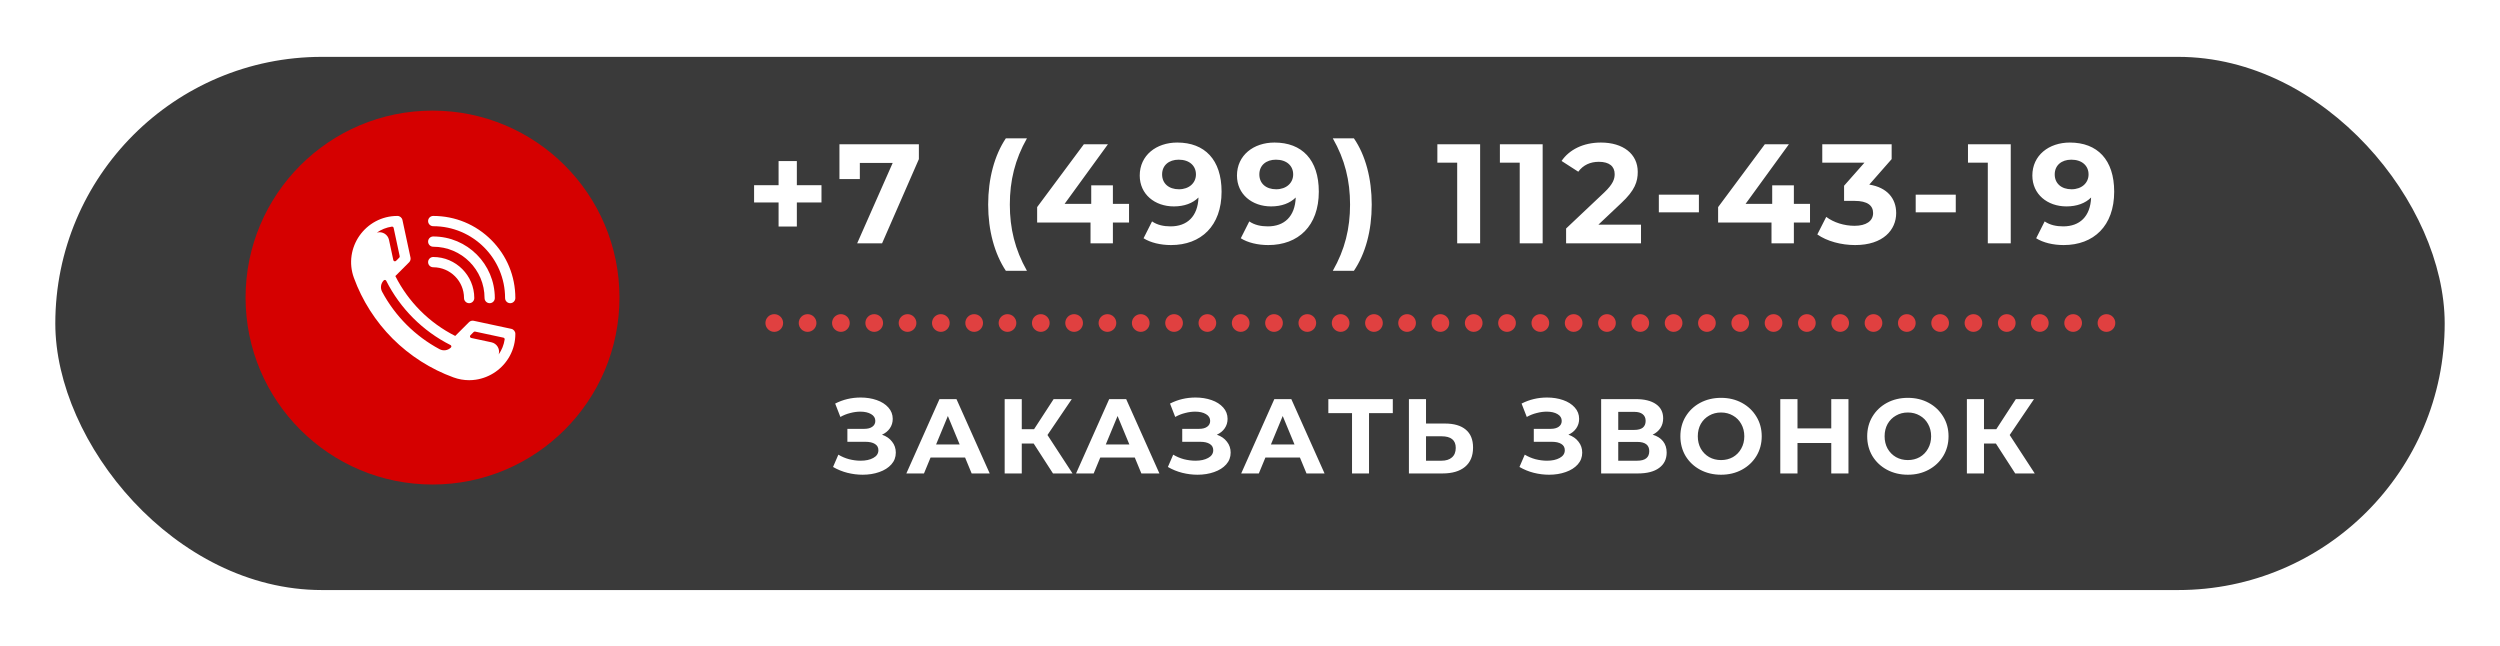
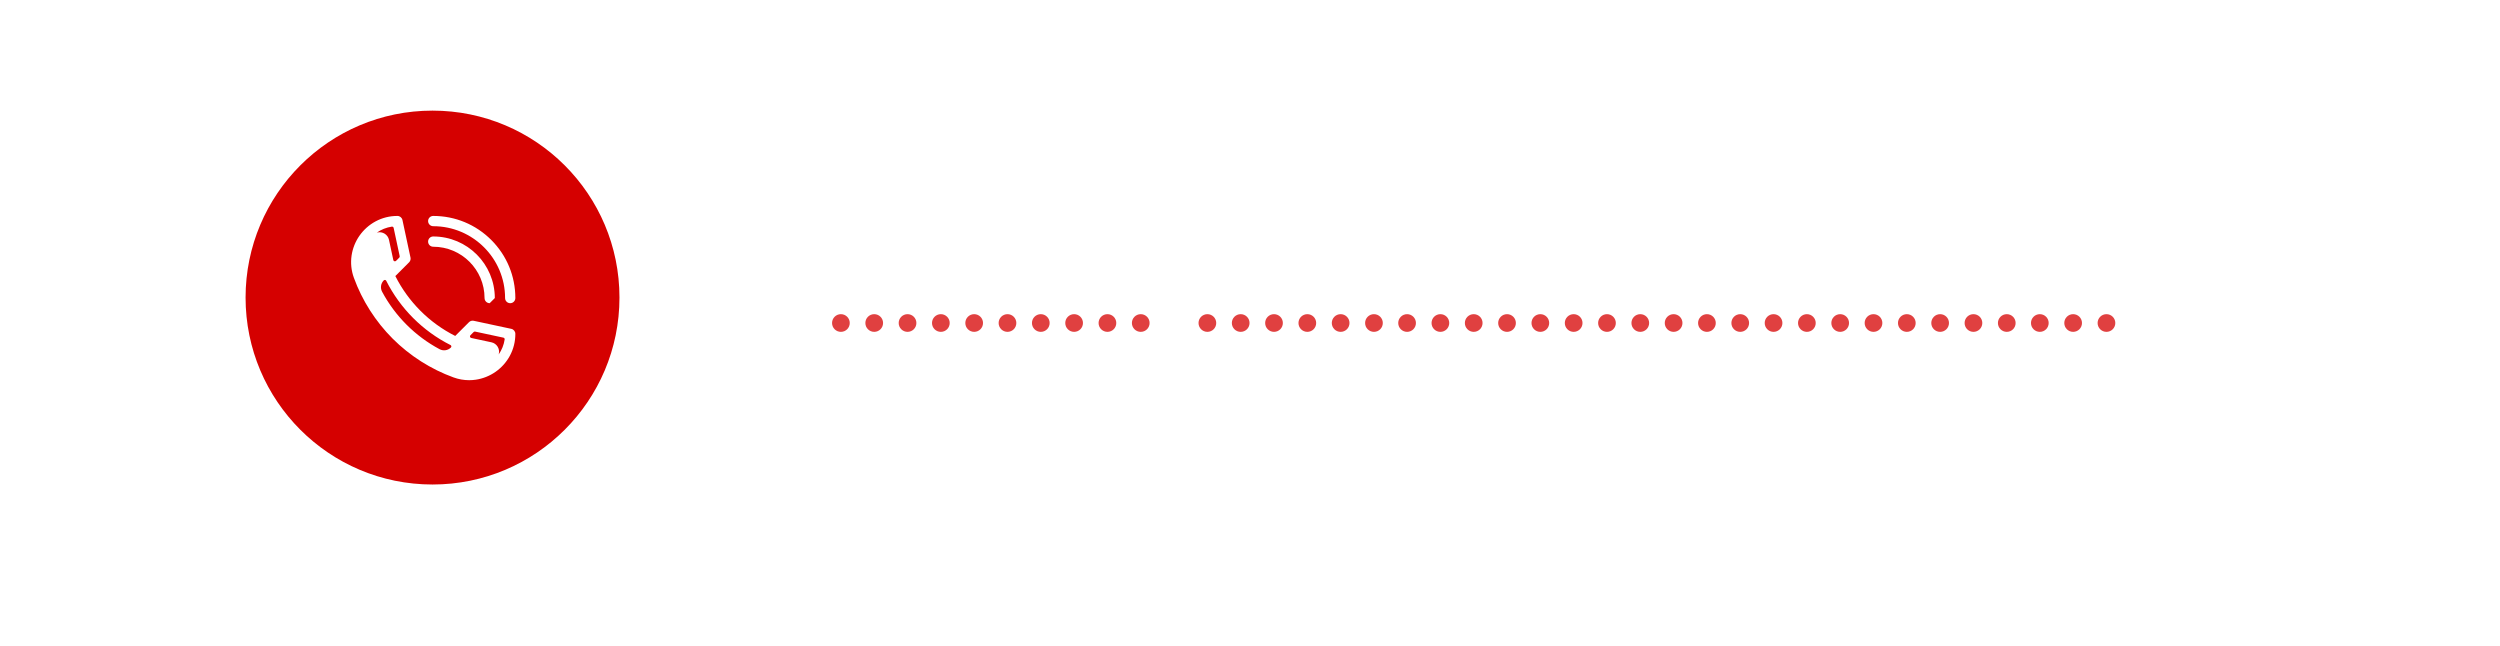
<svg xmlns="http://www.w3.org/2000/svg" width="1130" height="292" viewBox="0 0 1130 292" fill="none">
  <g filter="url(#filter0_d)">
-     <rect x="25" y="14" width="1080" height="241" rx="120.5" fill="#3A3A3A" />
-   </g>
+     </g>
  <path d="M398.666 196.48C400.618 197.152 402.138 198.208 403.226 199.648C404.346 201.056 404.906 202.704 404.906 204.592C404.906 206.64 404.234 208.416 402.89 209.92C401.546 211.424 399.722 212.576 397.418 213.376C395.146 214.176 392.65 214.576 389.93 214.576C387.626 214.576 385.322 214.288 383.018 213.712C380.746 213.136 378.586 212.256 376.538 211.072L378.938 205.504C380.41 206.4 382.026 207.088 383.786 207.568C385.578 208.016 387.322 208.24 389.018 208.24C391.322 208.24 393.226 207.824 394.73 206.992C396.266 206.16 397.034 204.992 397.034 203.488C397.034 202.24 396.506 201.296 395.45 200.656C394.426 200.016 393.018 199.696 391.226 199.696H383.018V193.84H390.65C392.218 193.84 393.434 193.52 394.298 192.88C395.194 192.24 395.642 191.36 395.642 190.24C395.642 188.928 395.002 187.904 393.722 187.168C392.474 186.432 390.858 186.064 388.874 186.064C387.402 186.064 385.882 186.272 384.314 186.688C382.746 187.072 381.258 187.664 379.85 188.464L377.498 182.416C381.05 180.592 384.89 179.68 389.018 179.68C391.642 179.68 394.058 180.064 396.266 180.832C398.474 181.6 400.234 182.72 401.546 184.192C402.858 185.664 403.514 187.376 403.514 189.328C403.514 190.928 403.082 192.352 402.218 193.6C401.354 194.848 400.17 195.808 398.666 196.48ZM436.214 206.8H420.614L417.638 214H409.67L424.646 180.4H432.326L447.35 214H439.19L436.214 206.8ZM433.766 200.896L428.438 188.032L423.11 200.896H433.766ZM467.214 200.464H461.838V214H454.11V180.4H461.838V193.984H467.406L476.238 180.4H484.446L473.454 196.624L484.782 214H475.95L467.214 200.464ZM512.92 206.8H497.32L494.344 214H486.376L501.352 180.4H509.032L524.056 214H515.896L512.92 206.8ZM510.472 200.896L505.144 188.032L499.816 200.896H510.472ZM550.016 196.48C551.968 197.152 553.488 198.208 554.576 199.648C555.696 201.056 556.256 202.704 556.256 204.592C556.256 206.64 555.584 208.416 554.24 209.92C552.896 211.424 551.072 212.576 548.768 213.376C546.496 214.176 544 214.576 541.28 214.576C538.976 214.576 536.672 214.288 534.368 213.712C532.096 213.136 529.936 212.256 527.888 211.072L530.288 205.504C531.76 206.4 533.376 207.088 535.136 207.568C536.928 208.016 538.672 208.24 540.368 208.24C542.672 208.24 544.576 207.824 546.08 206.992C547.616 206.16 548.384 204.992 548.384 203.488C548.384 202.24 547.856 201.296 546.8 200.656C545.776 200.016 544.368 199.696 542.576 199.696H534.368V193.84H542C543.568 193.84 544.784 193.52 545.648 192.88C546.544 192.24 546.992 191.36 546.992 190.24C546.992 188.928 546.352 187.904 545.072 187.168C543.824 186.432 542.208 186.064 540.224 186.064C538.752 186.064 537.232 186.272 535.664 186.688C534.096 187.072 532.608 187.664 531.2 188.464L528.848 182.416C532.4 180.592 536.24 179.68 540.368 179.68C542.992 179.68 545.408 180.064 547.616 180.832C549.824 181.6 551.584 182.72 552.896 184.192C554.208 185.664 554.864 187.376 554.864 189.328C554.864 190.928 554.432 192.352 553.568 193.6C552.704 194.848 551.52 195.808 550.016 196.48ZM587.564 206.8H571.964L568.988 214H561.02L575.996 180.4H583.676L598.7 214H590.54L587.564 206.8ZM585.116 200.896L579.788 188.032L574.46 200.896H585.116ZM629.548 186.736H618.796V214H611.116V186.736H600.412V180.4H629.548V186.736ZM653.103 191.44C657.199 191.44 660.335 192.352 662.511 194.176C664.719 196 665.823 198.704 665.823 202.288C665.823 206.096 664.607 209.008 662.175 211.024C659.775 213.008 656.383 214 651.999 214H636.831V180.4H644.559V191.44H653.103ZM651.567 208.24C653.583 208.24 655.151 207.744 656.271 206.752C657.423 205.76 657.999 204.32 657.999 202.432C657.999 198.944 655.855 197.2 651.567 197.2H644.559V208.24H651.567ZM708.922 196.48C710.874 197.152 712.394 198.208 713.482 199.648C714.602 201.056 715.162 202.704 715.162 204.592C715.162 206.64 714.49 208.416 713.146 209.92C711.802 211.424 709.978 212.576 707.674 213.376C705.402 214.176 702.906 214.576 700.186 214.576C697.882 214.576 695.578 214.288 693.274 213.712C691.002 213.136 688.842 212.256 686.794 211.072L689.194 205.504C690.666 206.4 692.282 207.088 694.042 207.568C695.834 208.016 697.578 208.24 699.274 208.24C701.578 208.24 703.482 207.824 704.986 206.992C706.522 206.16 707.29 204.992 707.29 203.488C707.29 202.24 706.762 201.296 705.706 200.656C704.682 200.016 703.274 199.696 701.482 199.696H693.274V193.84H700.906C702.474 193.84 703.69 193.52 704.554 192.88C705.45 192.24 705.898 191.36 705.898 190.24C705.898 188.928 705.258 187.904 703.978 187.168C702.73 186.432 701.114 186.064 699.13 186.064C697.658 186.064 696.138 186.272 694.57 186.688C693.002 187.072 691.514 187.664 690.106 188.464L687.754 182.416C691.306 180.592 695.146 179.68 699.274 179.68C701.898 179.68 704.314 180.064 706.522 180.832C708.73 181.6 710.49 182.72 711.802 184.192C713.114 185.664 713.77 187.376 713.77 189.328C713.77 190.928 713.338 192.352 712.474 193.6C711.61 194.848 710.426 195.808 708.922 196.48ZM746.998 196.48C749.046 197.088 750.614 198.08 751.702 199.456C752.79 200.832 753.334 202.528 753.334 204.544C753.334 207.52 752.198 209.84 749.926 211.504C747.686 213.168 744.47 214 740.278 214H723.718V180.4H739.366C743.27 180.4 746.31 181.152 748.486 182.656C750.662 184.16 751.75 186.304 751.75 189.088C751.75 190.752 751.334 192.224 750.502 193.504C749.67 194.752 748.502 195.744 746.998 196.48ZM731.446 194.32H738.694C740.39 194.32 741.67 193.984 742.534 193.312C743.398 192.608 743.83 191.584 743.83 190.24C743.83 188.928 743.382 187.92 742.486 187.216C741.622 186.512 740.358 186.16 738.694 186.16H731.446V194.32ZM739.99 208.24C743.638 208.24 745.462 206.8 745.462 203.92C745.462 201.136 743.638 199.744 739.99 199.744H731.446V208.24H739.99ZM777.916 214.576C774.428 214.576 771.276 213.824 768.46 212.32C765.676 210.816 763.484 208.752 761.884 206.128C760.316 203.472 759.532 200.496 759.532 197.2C759.532 193.904 760.316 190.944 761.884 188.32C763.484 185.664 765.676 183.584 768.46 182.08C771.276 180.576 774.428 179.824 777.916 179.824C781.404 179.824 784.54 180.576 787.324 182.08C790.108 183.584 792.3 185.664 793.9 188.32C795.5 190.944 796.3 193.904 796.3 197.2C796.3 200.496 795.5 203.472 793.9 206.128C792.3 208.752 790.108 210.816 787.324 212.32C784.54 213.824 781.404 214.576 777.916 214.576ZM777.916 207.952C779.9 207.952 781.692 207.504 783.292 206.608C784.892 205.68 786.14 204.4 787.036 202.768C787.964 201.136 788.428 199.28 788.428 197.2C788.428 195.12 787.964 193.264 787.036 191.632C786.14 190 784.892 188.736 783.292 187.84C781.692 186.912 779.9 186.448 777.916 186.448C775.932 186.448 774.14 186.912 772.54 187.84C770.94 188.736 769.676 190 768.748 191.632C767.852 193.264 767.404 195.12 767.404 197.2C767.404 199.28 767.852 201.136 768.748 202.768C769.676 204.4 770.94 205.68 772.54 206.608C774.14 207.504 775.932 207.952 777.916 207.952ZM835.506 180.4V214H827.73V200.224H812.466V214H804.69V180.4H812.466V193.648H827.73V180.4H835.506ZM862.356 214.576C858.868 214.576 855.716 213.824 852.9 212.32C850.116 210.816 847.924 208.752 846.324 206.128C844.756 203.472 843.972 200.496 843.972 197.2C843.972 193.904 844.756 190.944 846.324 188.32C847.924 185.664 850.116 183.584 852.9 182.08C855.716 180.576 858.868 179.824 862.356 179.824C865.844 179.824 868.98 180.576 871.764 182.08C874.548 183.584 876.74 185.664 878.34 188.32C879.94 190.944 880.74 193.904 880.74 197.2C880.74 200.496 879.94 203.472 878.34 206.128C876.74 208.752 874.548 210.816 871.764 212.32C868.98 213.824 865.844 214.576 862.356 214.576ZM862.356 207.952C864.34 207.952 866.132 207.504 867.732 206.608C869.332 205.68 870.58 204.4 871.476 202.768C872.404 201.136 872.868 199.28 872.868 197.2C872.868 195.12 872.404 193.264 871.476 191.632C870.58 190 869.332 188.736 867.732 187.84C866.132 186.912 864.34 186.448 862.356 186.448C860.372 186.448 858.58 186.912 856.98 187.84C855.38 188.736 854.116 190 853.188 191.632C852.292 193.264 851.844 195.12 851.844 197.2C851.844 199.28 852.292 201.136 853.188 202.768C854.116 204.4 855.38 205.68 856.98 206.608C858.58 207.504 860.372 207.952 862.356 207.952ZM902.139 200.464H896.763V214H889.035V180.4H896.763V193.984H902.331L911.163 180.4H919.371L908.379 196.624L919.707 214H910.875L902.139 200.464Z" fill="white" />
  <path d="M371.311 83.696H360.175V72.816H351.919V83.696H340.847V91.504H351.919V102.384H360.175V91.504H371.311V83.696ZM379.43 65.2V80.944H388.646V73.648H403.494L387.43 110H398.694L415.334 71.92V65.2H379.43ZM454.651 122.416H464.187C458.747 112.816 456.443 103.216 456.443 92.464C456.443 81.712 458.747 72.112 464.187 62.512H454.651C449.531 70.128 446.651 80.688 446.651 92.464C446.651 104.24 449.531 114.672 454.651 122.416ZM510.324 92.144H503.028V83.76H493.236V92.144H481.204L500.788 65.2H489.908L468.788 93.616V100.592H492.916V110H503.028V100.592H510.324V92.144ZM532.119 64.432C522.647 64.432 515.159 70.192 515.159 79.344C515.159 87.792 521.943 93.296 530.583 93.296C535.255 93.296 539.095 91.888 541.719 89.264C541.399 97.904 536.535 102.32 529.111 102.32C526.039 102.32 523.159 101.744 520.727 100.08L516.887 107.696C520.023 109.68 524.567 110.768 529.303 110.768C542.871 110.768 552.151 102.128 552.151 86.64C552.151 72.176 544.535 64.432 532.119 64.432ZM532.887 85.552C528.279 85.552 525.271 82.928 525.271 78.832C525.271 74.736 528.343 72.176 532.759 72.176C537.687 72.176 540.567 74.992 540.567 78.832C540.567 82.736 537.431 85.552 532.887 85.552ZM576.069 64.432C566.597 64.432 559.109 70.192 559.109 79.344C559.109 87.792 565.893 93.296 574.533 93.296C579.205 93.296 583.045 91.888 585.669 89.264C585.349 97.904 580.485 102.32 573.061 102.32C569.989 102.32 567.109 101.744 564.677 100.08L560.837 107.696C563.973 109.68 568.517 110.768 573.253 110.768C586.821 110.768 596.101 102.128 596.101 86.64C596.101 72.176 588.485 64.432 576.069 64.432ZM576.837 85.552C572.229 85.552 569.221 82.928 569.221 78.832C569.221 74.736 572.293 72.176 576.709 72.176C581.637 72.176 584.517 74.992 584.517 78.832C584.517 82.736 581.381 85.552 576.837 85.552ZM611.955 122.416C617.203 114.672 620.019 104.24 620.019 92.464C620.019 80.688 617.203 70.128 611.955 62.512H602.419C607.923 72.112 610.227 81.712 610.227 92.464C610.227 103.216 607.923 112.816 602.419 122.416H611.955ZM649.689 65.2V73.52H658.649V110H669.017V65.2H649.689ZM677.952 65.2V73.52H686.912V110H697.28V65.2H677.952ZM722.47 101.552L732.774 91.824C739.046 86 740.262 82.032 740.262 77.68C740.262 69.552 733.606 64.432 723.622 64.432C715.558 64.432 709.286 67.696 705.83 72.752L713.382 77.616C715.558 74.608 718.822 73.136 722.662 73.136C727.398 73.136 729.83 75.184 729.83 78.704C729.83 80.88 729.126 83.184 725.158 86.96L707.878 103.28V110H741.734V101.552H722.47ZM749.794 95.984H767.906V87.984H749.794V95.984ZM818.124 92.144H810.828V83.76H801.036V92.144H789.004L808.588 65.2H797.708L776.588 93.616V100.592H800.716V110H810.828V100.592H818.124V92.144ZM844.915 83.44L855.027 71.92V65.2H823.667V73.52H842.739L833.523 83.952V90.8H838.259C844.147 90.8 846.643 92.912 846.643 96.304C846.643 99.952 843.443 102.064 838.259 102.064C833.587 102.064 828.851 100.592 825.459 98.032L821.427 105.968C825.779 109.04 832.243 110.768 838.515 110.768C851.251 110.768 857.075 103.856 857.075 96.304C857.075 89.712 852.979 84.72 844.915 83.44ZM865.894 95.984H884.006V87.984H865.894V95.984ZM889.527 65.2V73.52H898.487V110H908.855V65.2H889.527ZM935.581 64.432C926.109 64.432 918.621 70.192 918.621 79.344C918.621 87.792 925.405 93.296 934.045 93.296C938.717 93.296 942.557 91.888 945.181 89.264C944.861 97.904 939.997 102.32 932.573 102.32C929.501 102.32 926.621 101.744 924.189 100.08L920.349 107.696C923.485 109.68 928.029 110.768 932.765 110.768C946.333 110.768 955.613 102.128 955.613 86.64C955.613 72.176 947.997 64.432 935.581 64.432ZM936.349 85.552C931.741 85.552 928.733 82.928 928.733 78.832C928.733 74.736 931.805 72.176 936.221 72.176C941.149 72.176 944.029 74.992 944.029 78.832C944.029 82.736 940.893 85.552 936.349 85.552Z" fill="white" />
  <circle cx="195.5" cy="134.5" r="84.5" fill="#D50000" />
  <path d="M230.617 137.044C229.336 137.044 228.297 136.005 228.297 134.724C228.297 116.814 213.727 102.244 195.818 102.244C194.536 102.244 193.498 101.205 193.498 99.924C193.498 98.643 194.536 97.604 195.818 97.604C205.733 97.604 215.054 101.465 222.065 108.476C229.076 115.487 232.937 124.808 232.937 134.724C232.937 136.005 231.898 137.044 230.617 137.044Z" fill="white" />
-   <path d="M221.337 137.043C220.056 137.043 219.017 136.005 219.017 134.723C219.017 121.931 208.61 111.524 195.818 111.524C194.536 111.524 193.498 110.485 193.498 109.204C193.498 107.923 194.536 106.884 195.818 106.884C211.168 106.884 223.657 119.373 223.657 134.723C223.657 136.005 222.619 137.043 221.337 137.043Z" fill="white" />
-   <path d="M212.057 137.044C210.776 137.044 209.737 136.005 209.737 134.724C209.737 127.048 203.493 120.804 195.818 120.804C194.536 120.804 193.498 119.765 193.498 118.484C193.498 117.203 194.536 116.164 195.818 116.164C206.052 116.164 214.377 124.49 214.377 134.724C214.377 136.005 213.339 137.044 212.057 137.044Z" fill="white" />
+   <path d="M221.337 137.043C220.056 137.043 219.017 136.005 219.017 134.723C219.017 121.931 208.61 111.524 195.818 111.524C194.536 111.524 193.498 110.485 193.498 109.204C193.498 107.923 194.536 106.884 195.818 106.884C211.168 106.884 223.657 119.373 223.657 134.723Z" fill="white" />
  <path d="M231.103 148.636L214.109 144.995C213.341 144.83 212.539 145.066 211.984 145.623L205.76 151.845C194.091 145.975 184.566 136.45 178.696 124.781L184.918 118.558C185.475 118.002 185.712 117.2 185.546 116.432L181.905 99.438C181.676 98.368 180.731 97.604 179.636 97.604C176.12 97.604 172.789 98.436 169.738 100.076C166.876 101.616 164.371 103.846 162.491 106.529C160.62 109.199 159.384 112.3 158.916 115.491C158.416 118.9 158.768 122.296 159.963 125.584C163.682 135.821 169.738 145.323 177.479 153.063C185.219 160.803 194.72 166.86 204.957 170.579C207.28 171.423 209.657 171.846 212.053 171.846C213.049 171.846 214.05 171.772 215.05 171.626C218.242 171.157 221.342 169.922 224.013 168.05C226.695 166.171 228.925 163.665 230.465 160.803C232.105 157.752 232.937 154.422 232.937 150.905C232.937 149.811 232.173 148.865 231.103 148.636ZM170.532 105.096C170.459 105.113 170.387 105.132 170.316 105.151C172.325 103.739 174.634 102.811 177.108 102.434C177.486 102.377 177.843 102.627 177.923 103.001L180.663 115.784C180.714 116.024 180.64 116.275 180.466 116.448L179.002 117.913C178.596 118.319 177.901 118.114 177.781 117.552L175.821 108.411C175.306 106.012 172.914 104.515 170.532 105.096ZM203.813 157.074C202.453 158.434 200.365 158.732 198.669 157.825C187.662 151.938 178.604 142.88 172.717 131.873C171.809 130.176 172.108 128.088 173.468 126.728L173.468 126.728C173.8 126.396 174.36 126.485 174.571 126.904C180.882 139.433 191.109 149.66 203.638 155.97C204.057 156.182 204.145 156.741 203.814 157.073L203.813 157.074ZM225.39 160.226C225.413 160.143 225.434 160.061 225.454 159.976C226.027 157.606 224.516 155.232 222.131 154.72L212.989 152.761C212.428 152.64 212.223 151.945 212.629 151.539L214.093 150.075C214.267 149.901 214.517 149.827 214.757 149.879L227.541 152.618C227.915 152.698 228.165 153.056 228.107 153.434C227.73 155.908 226.802 158.217 225.39 160.226Z" fill="white" />
-   <circle cx="349.971" cy="146" r="4" fill="#E04040" />
  <circle cx="636" cy="146" r="4" fill="#E04040" />
  <circle cx="922" cy="146" r="4" fill="#E04040" />
  <circle cx="470.441" cy="146" r="4" fill="#E04040" />
  <circle cx="756.471" cy="146" r="4" fill="#E04040" />
  <circle cx="590.912" cy="146" r="4" fill="#E04040" />
  <circle cx="876.941" cy="146" r="4" fill="#E04040" />
  <circle cx="410.206" cy="146" r="4" fill="#E04040" />
  <circle cx="696.235" cy="146" r="4" fill="#E04040" />
-   <circle cx="530.677" cy="146" r="4" fill="#E04040" />
  <circle cx="816.706" cy="146" r="4" fill="#E04040" />
  <circle cx="380.088" cy="146" r="4" fill="#E04040" />
  <circle cx="666.118" cy="146" r="4" fill="#E04040" />
  <circle cx="952.118" cy="146" r="4" fill="#E04040" />
  <circle cx="500.559" cy="146" r="4" fill="#E04040" />
  <circle cx="786.588" cy="146" r="4" fill="#E04040" />
  <circle cx="621.029" cy="146" r="4" fill="#E04040" />
  <circle cx="907.059" cy="146" r="4" fill="#E04040" />
  <circle cx="440.324" cy="146" r="4" fill="#E04040" />
  <circle cx="726.353" cy="146" r="4" fill="#E04040" />
  <circle cx="560.794" cy="146" r="4" fill="#E04040" />
  <circle cx="846.823" cy="146" r="4" fill="#E04040" />
-   <circle cx="365.029" cy="146" r="4" fill="#E04040" />
  <circle cx="651.059" cy="146" r="4" fill="#E04040" />
  <circle cx="937.059" cy="146" r="4" fill="#E04040" />
  <circle cx="485.5" cy="146" r="4" fill="#E04040" />
  <circle cx="771.529" cy="146" r="4" fill="#E04040" />
  <circle cx="605.971" cy="146" r="4" fill="#E04040" />
  <circle cx="892" cy="146" r="4" fill="#E04040" />
  <circle cx="425.265" cy="146" r="4" fill="#E04040" />
  <circle cx="711.294" cy="146" r="4" fill="#E04040" />
  <circle cx="545.735" cy="146" r="4" fill="#E04040" />
  <circle cx="831.765" cy="146" r="4" fill="#E04040" />
  <circle cx="395.147" cy="146" r="4" fill="#E04040" />
  <circle cx="681.176" cy="146" r="4" fill="#E04040" />
  <circle cx="515.618" cy="146" r="4" fill="#E04040" />
  <circle cx="801.647" cy="146" r="4" fill="#E04040" />
  <circle cx="455.382" cy="146" r="4" fill="#E04040" />
  <circle cx="741.412" cy="146" r="4" fill="#E04040" />
  <circle cx="575.853" cy="146" r="4" fill="#E04040" />
  <circle cx="861.882" cy="146" r="4" fill="#E04040" />
  <defs>
    <filter id="filter0_d" x="0" y="0.701" width="1130" height="291" filterUnits="userSpaceOnUse" color-interpolation-filters="sRGB">
      <feFlood flood-opacity="0" result="BackgroundImageFix" />
      <feColorMatrix in="SourceAlpha" type="matrix" values="0 0 0 0 0 0 0 0 0 0 0 0 0 0 0 0 0 0 127 0" />
      <feOffset dy="11.701" />
      <feGaussianBlur stdDeviation="12.5" />
      <feColorMatrix type="matrix" values="0 0 0 0 0 0 0 0 0 0 0 0 0 0 0 0 0 0 0.7 0" />
      <feBlend mode="normal" in2="BackgroundImageFix" result="effect1_dropShadow" />
      <feBlend mode="normal" in="SourceGraphic" in2="effect1_dropShadow" result="shape" />
    </filter>
  </defs>
</svg>